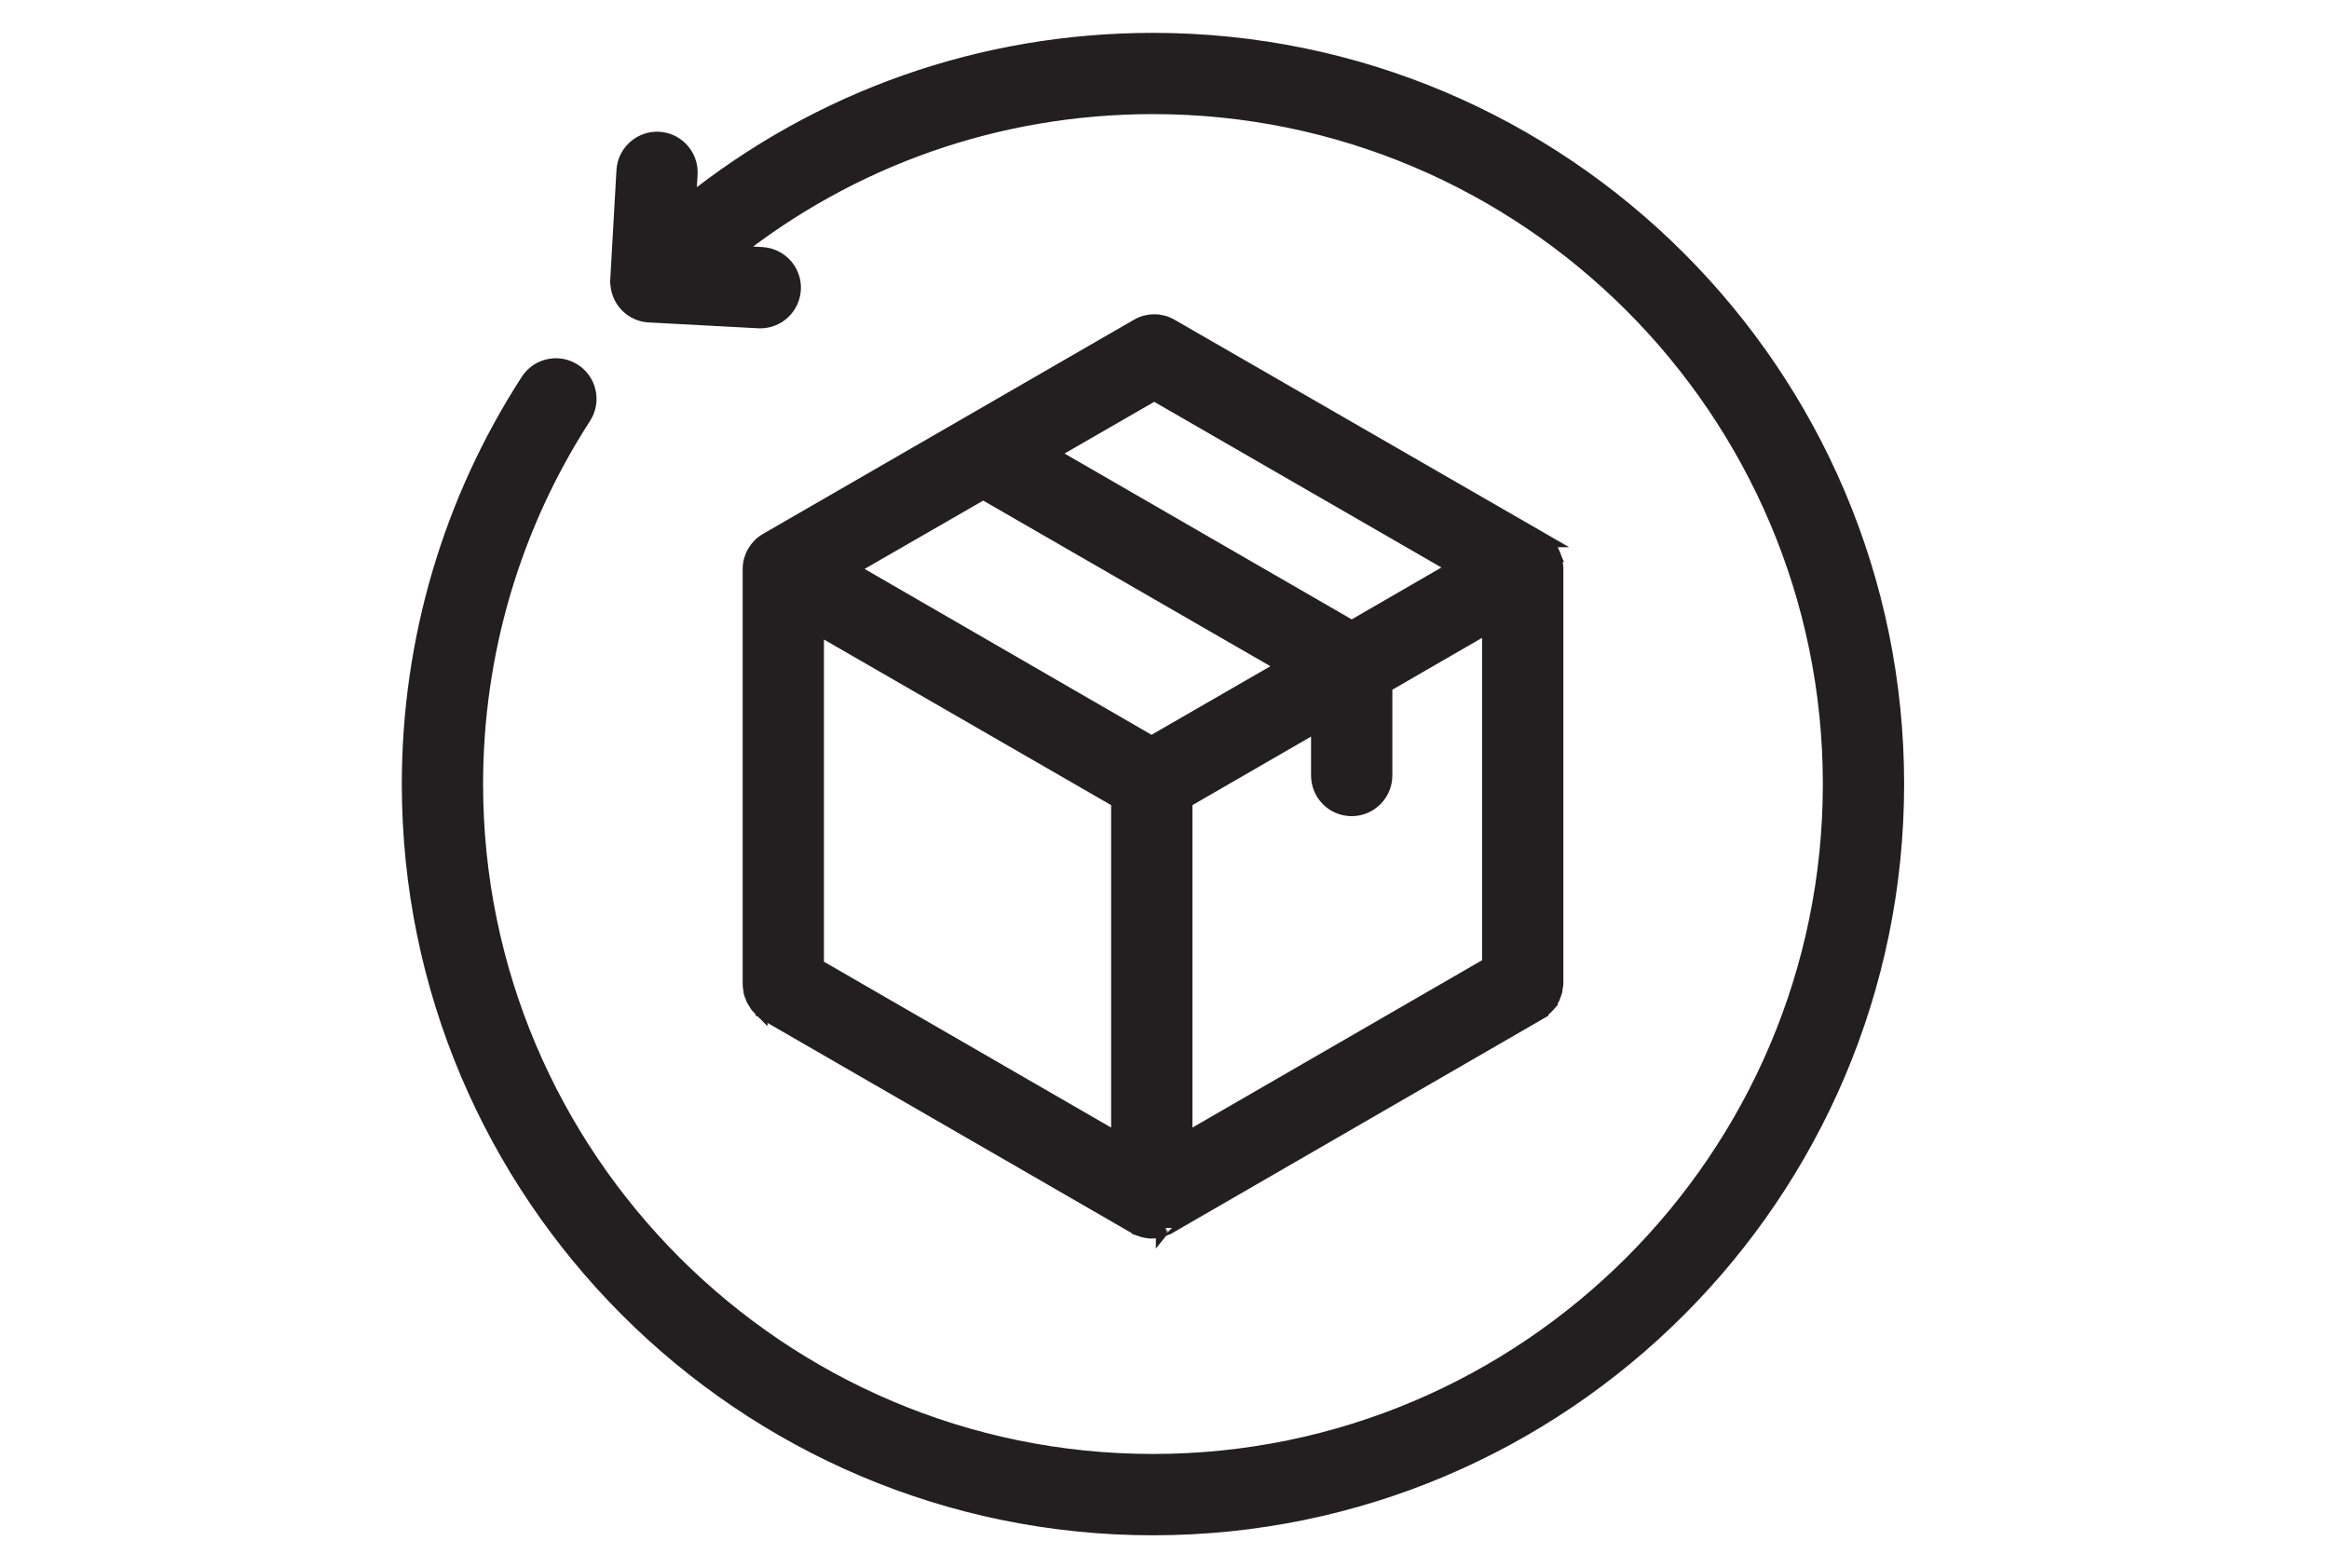
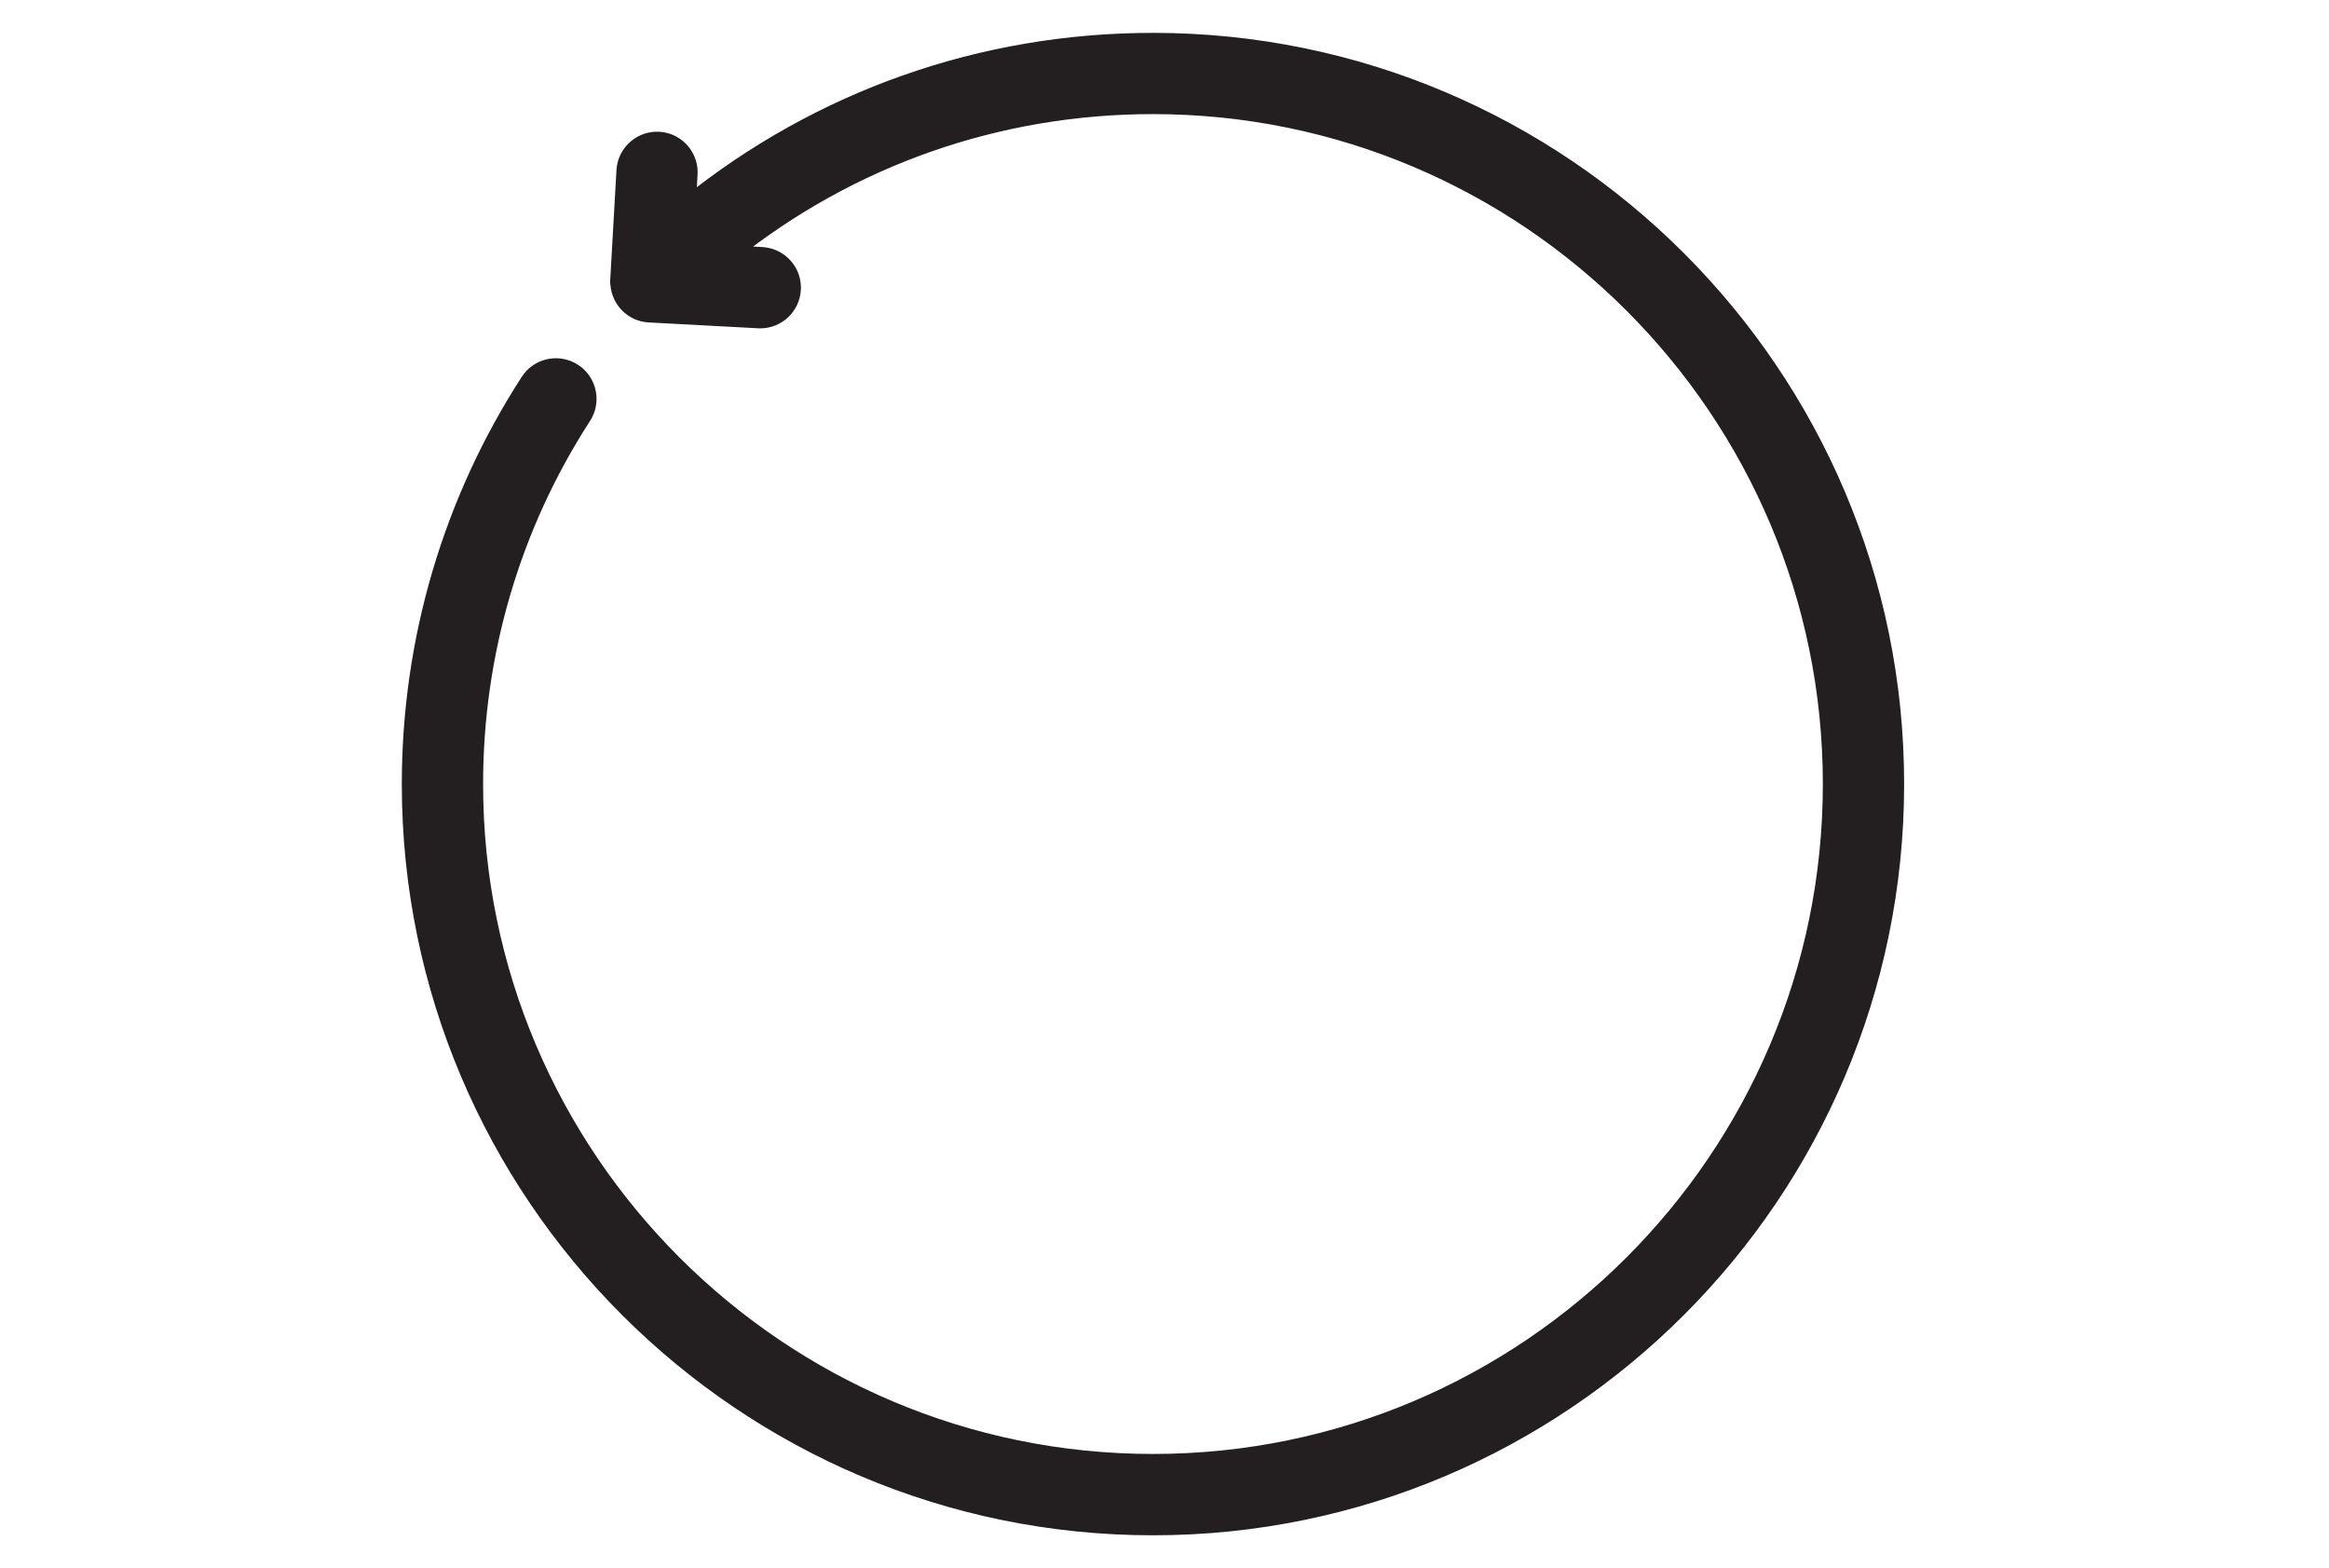
<svg xmlns="http://www.w3.org/2000/svg" width="101" height="68" viewBox="0 0 101 68" fill="none">
  <path d="M50 1.775C67.769 1.775 82.225 16.231 82.225 34C82.225 51.769 67.769 66.225 50 66.225C32.231 66.225 17.775 51.769 17.775 34C17.775 27.778 19.554 21.736 22.921 16.53L23.005 16.413C23.452 15.854 24.259 15.714 24.874 16.111L24.991 16.195C25.513 16.613 25.67 17.344 25.365 17.939L25.293 18.064C22.223 22.811 20.6 28.322 20.6 34C20.6 50.211 33.789 63.398 50 63.398C66.211 63.398 79.4 50.209 79.4 33.998C79.4 17.787 66.211 4.598 50 4.598C43.268 4.598 36.886 6.852 31.699 10.991L33.046 11.063H33.047L33.19 11.079C33.849 11.183 34.349 11.738 34.382 12.405L34.381 12.55C34.34 13.304 33.716 13.887 32.972 13.888C32.956 13.888 32.941 13.887 32.932 13.887C32.922 13.886 32.917 13.886 32.913 13.886H32.895L28.145 13.632C27.425 13.593 26.866 13.017 26.82 12.312C26.819 12.306 26.817 12.3 26.815 12.293L26.807 12.207L26.814 12.143L27.083 7.394V7.393L27.099 7.249C27.213 6.541 27.853 6.022 28.574 6.063H28.575L28.719 6.079C29.377 6.185 29.874 6.744 29.903 7.411L29.902 7.556L29.826 8.871C35.532 4.277 42.574 1.775 50 1.775Z" fill="#231F20" stroke="#231F20" stroke-width="0.7" />
-   <path d="M49.348 14.168C49.782 13.916 50.329 13.913 50.76 14.168L50.761 14.168L66.741 23.379H66.74C66.833 23.433 66.916 23.499 66.988 23.577C66.993 23.58 66.998 23.582 67.002 23.585L67.048 23.627L67.064 23.644C67.148 23.741 67.242 23.86 67.306 24.02H67.305C67.326 24.062 67.341 24.1 67.351 24.134C67.401 24.254 67.427 24.38 67.434 24.509C67.435 24.515 67.438 24.522 67.439 24.529C67.444 24.55 67.447 24.577 67.447 24.607V42.649C67.447 42.719 67.433 42.775 67.426 42.801L67.423 42.826C67.414 42.889 67.398 42.996 67.355 43.109L67.356 43.11C67.331 43.185 67.299 43.265 67.249 43.349L67.245 43.356L67.24 43.364C67.23 43.379 67.168 43.484 67.094 43.568L67.095 43.569C67.088 43.577 67.079 43.584 67.071 43.592L67.072 43.593C66.999 43.675 66.9 43.744 66.892 43.751L66.889 43.752C66.896 43.745 66.898 43.743 66.877 43.766C66.86 43.785 66.812 43.833 66.74 43.873L66.741 43.876L50.655 53.172L50.624 53.191L50.591 53.202C50.586 53.203 50.581 53.205 50.567 53.21C50.558 53.214 50.543 53.219 50.524 53.226C50.52 53.228 50.516 53.23 50.513 53.232C50.503 53.236 50.494 53.24 50.488 53.243C50.481 53.245 50.477 53.246 50.475 53.248C50.475 53.247 50.476 53.247 50.477 53.247L50.455 53.257L50.432 53.266C50.296 53.311 50.135 53.358 49.949 53.358C49.766 53.358 49.595 53.312 49.457 53.262V53.261C49.434 53.253 49.416 53.247 49.404 53.243C49.391 53.237 49.387 53.236 49.382 53.234L49.303 53.208L49.281 53.186C49.278 53.185 49.275 53.184 49.273 53.182C49.258 53.175 49.241 53.164 49.223 53.151L33.263 43.94V43.938C33.191 43.898 33.144 43.849 33.127 43.831C33.121 43.824 33.117 43.819 33.114 43.816L33.112 43.815V43.814L33.02 43.737C32.992 43.712 32.964 43.682 32.935 43.65V43.651C32.858 43.573 32.81 43.495 32.773 43.423C32.705 43.331 32.671 43.241 32.648 43.173L32.649 43.172C32.629 43.12 32.613 43.071 32.603 43.025L32.581 42.889L32.577 42.865V42.861C32.575 42.852 32.57 42.831 32.565 42.809C32.561 42.785 32.557 42.752 32.557 42.712V24.671C32.557 24.173 32.826 23.708 33.262 23.455H33.263L49.348 14.169V14.168ZM35.381 41.904L48.536 49.501V34.711L35.381 27.125V41.904ZM60.031 29.706V33.627C60.031 34.405 59.397 35.04 58.619 35.041C57.828 35.041 57.206 34.403 57.206 33.627V31.334L51.361 34.711V49.501L64.622 41.84V27.052L60.031 29.706ZM36.794 24.67L49.938 32.267L55.793 28.889L42.638 21.303L36.794 24.67ZM45.464 19.666L58.619 27.262L63.209 24.607L50.054 17.021L45.464 19.666Z" fill="#231F20" stroke="#231F20" stroke-width="0.7" />
</svg>